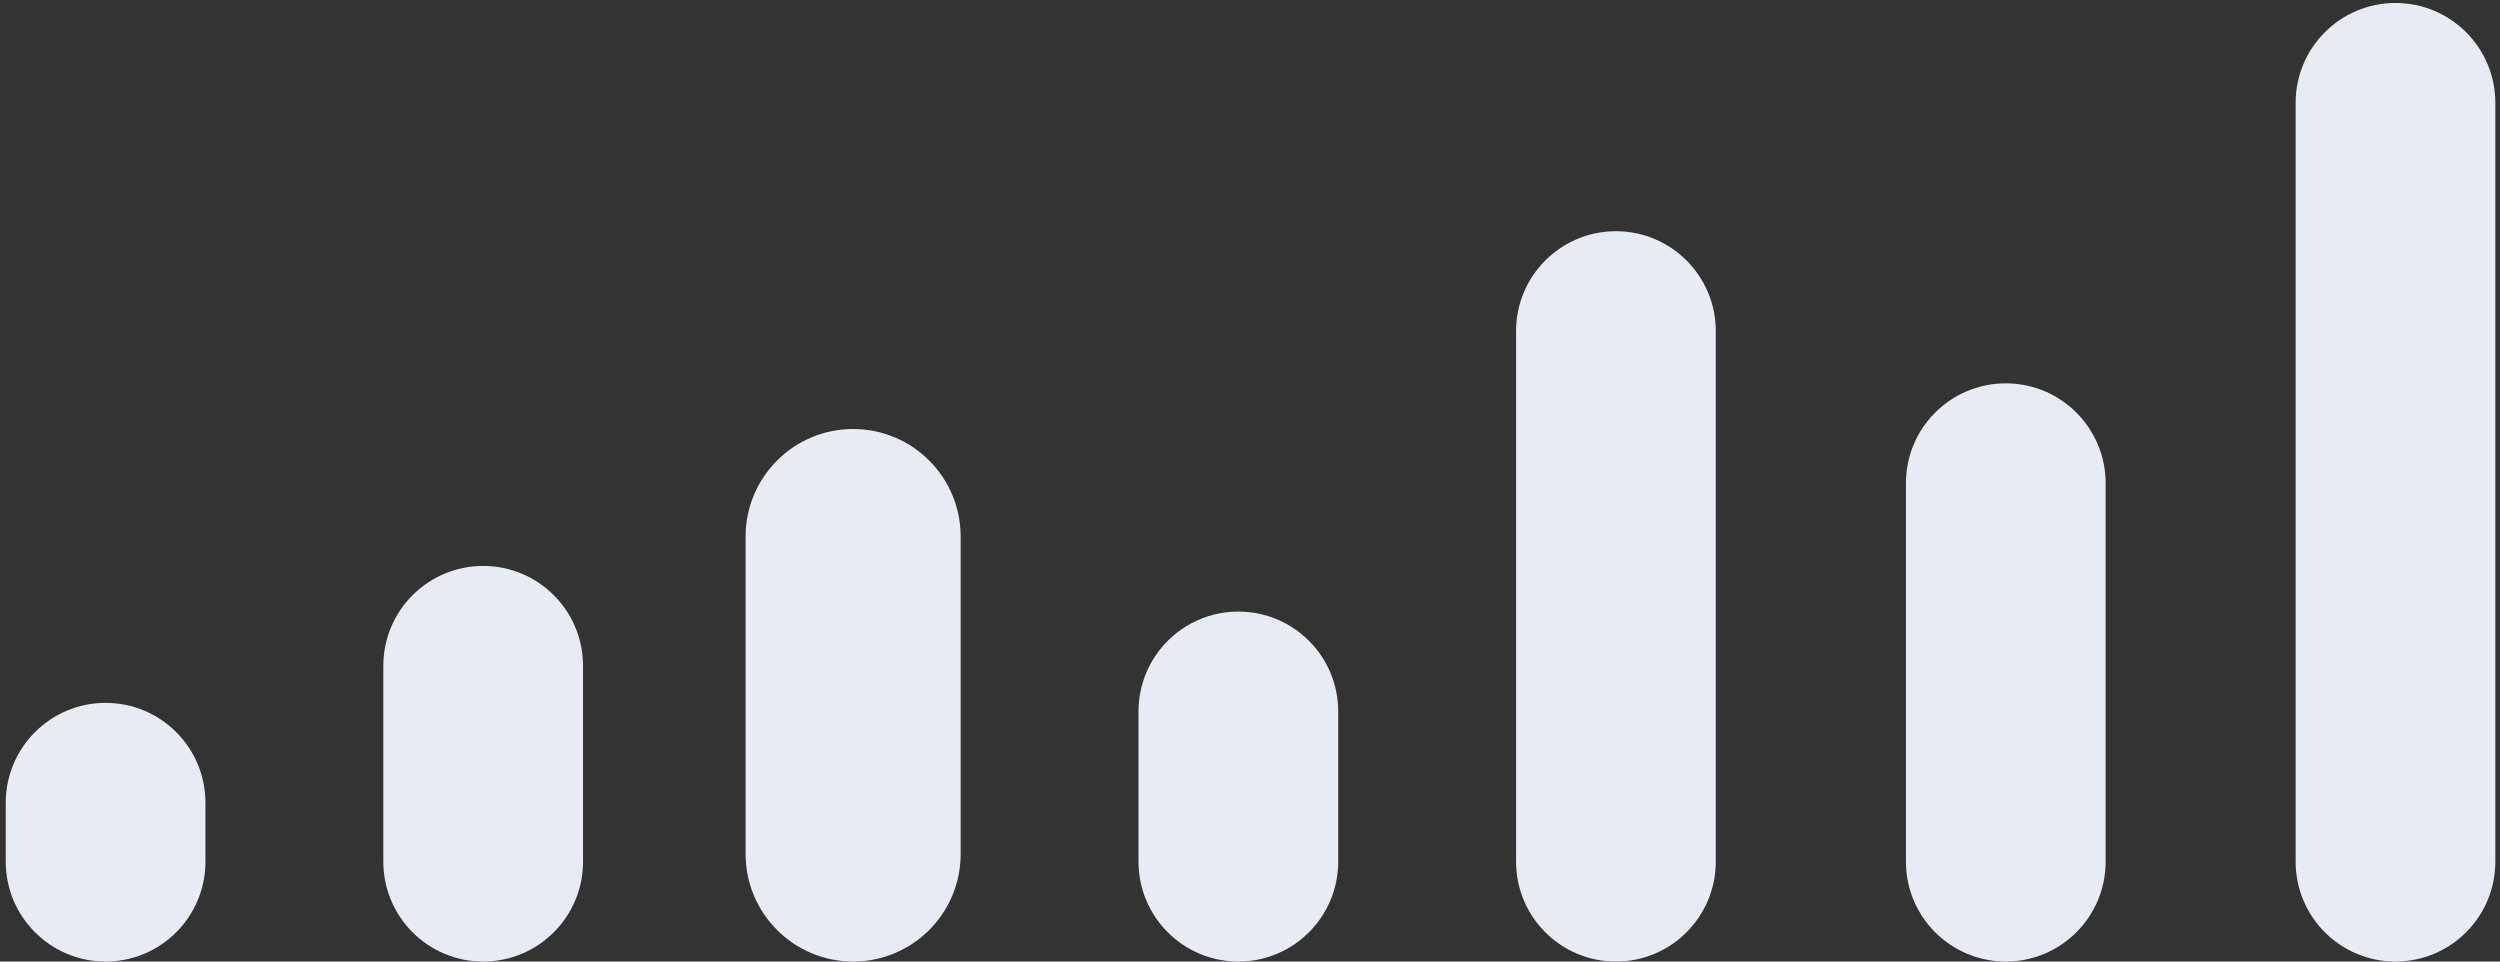
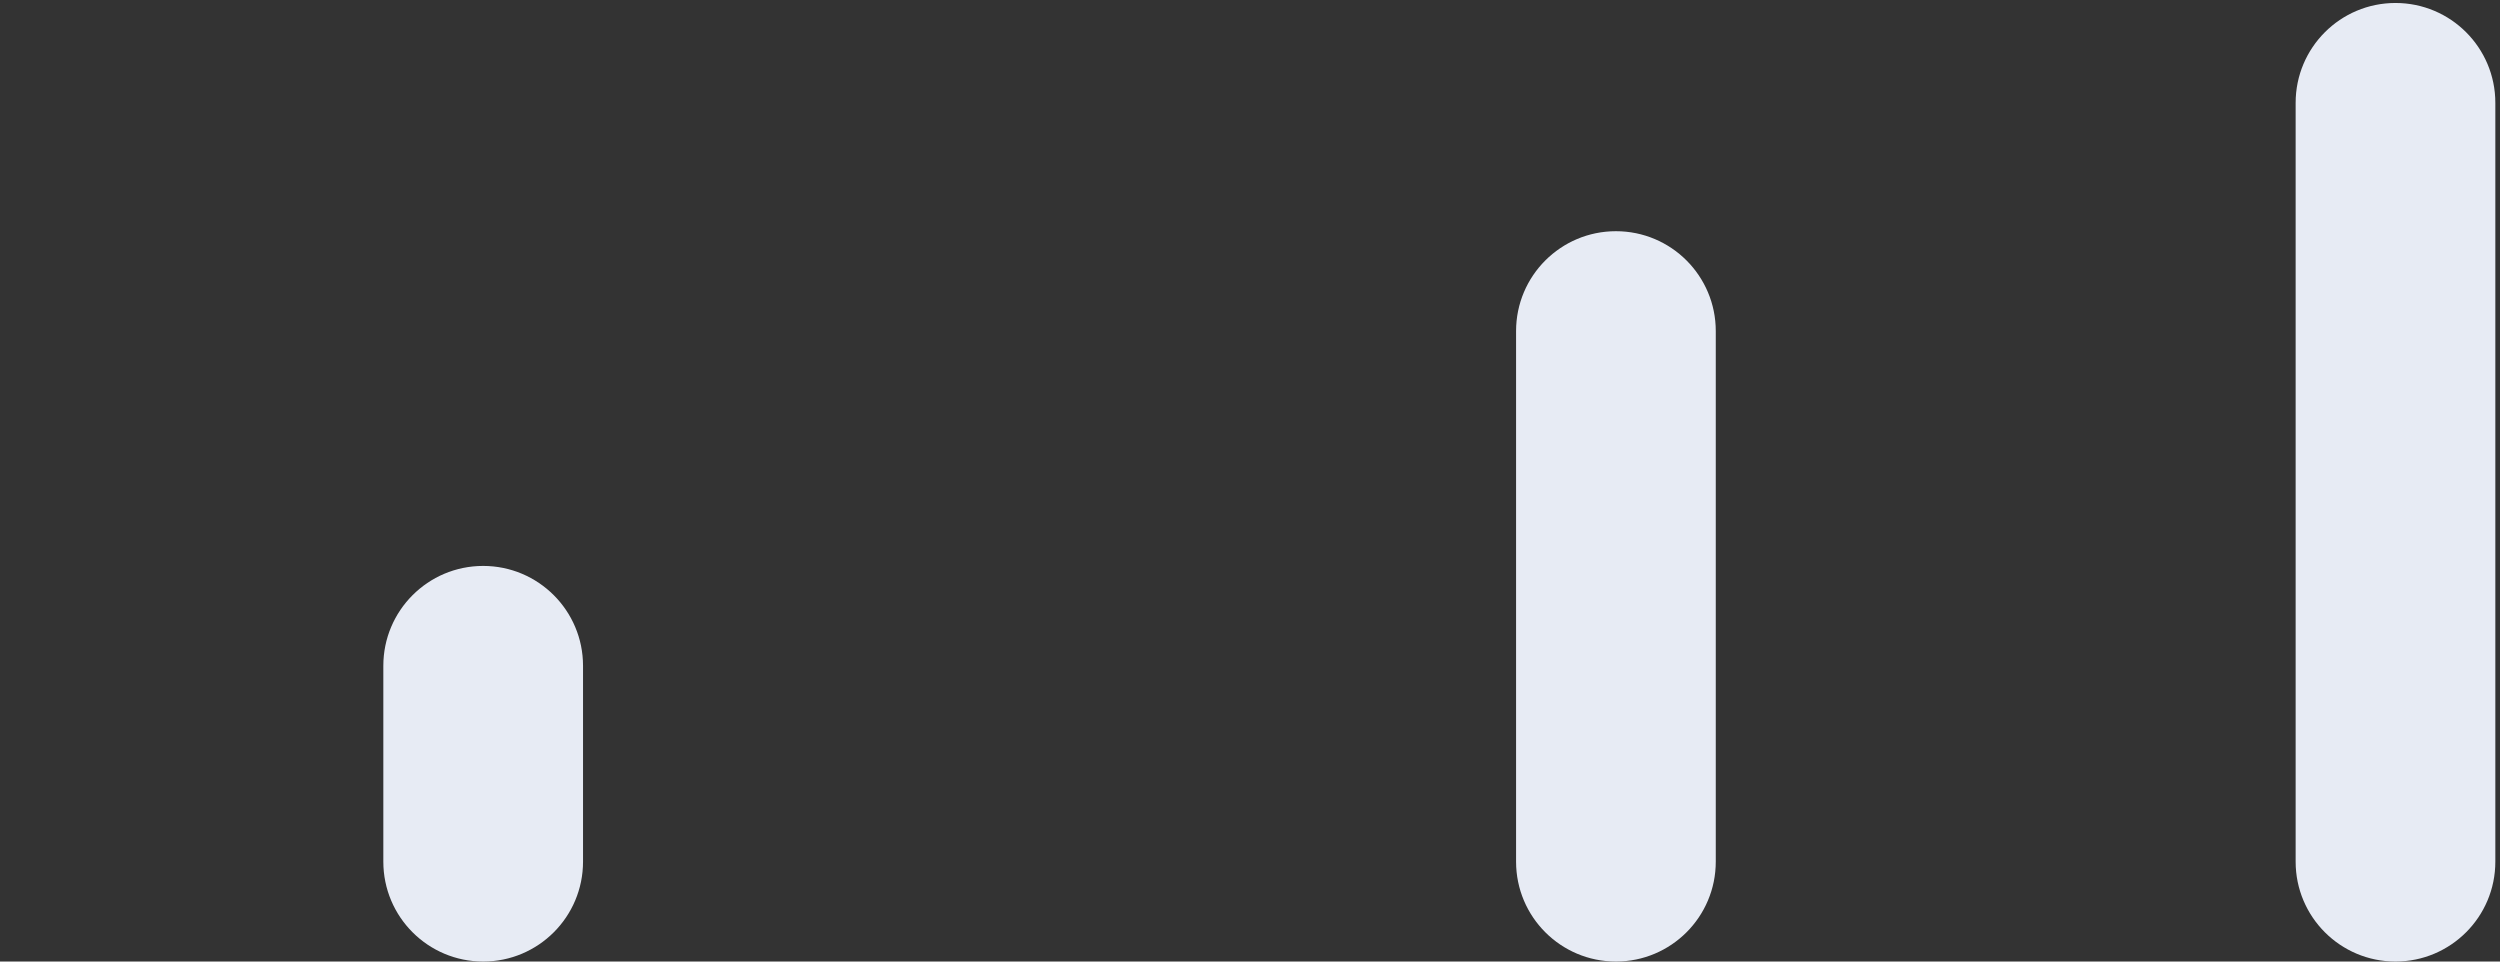
<svg xmlns="http://www.w3.org/2000/svg" width="156" height="60" viewBox="0 0 156 60" fill="none">
  <rect x="0" y="0" width="156" height="60" fill="#333333" stroke="none" />
  <path d="M155.709 6.416C155.709 2.975 152.919 0.186 149.478 0.186C146.037 0.186 143.248 2.975 143.248 6.416V53.77C143.248 57.211 146.037 60 149.478 60C152.919 60 155.709 57.211 155.709 53.77V6.416Z" fill="#E7EBF4" />
-   <path d="M131.391 30.152C131.391 26.711 128.601 23.921 125.16 23.921C121.719 23.921 118.93 26.711 118.93 30.152V53.769C118.93 57.211 121.719 60 125.16 60C128.601 60 131.391 57.211 131.391 53.769V30.152Z" fill="#E7EBF4" />
  <path d="M107.064 20.658C107.064 17.217 104.275 14.427 100.834 14.427C97.392 14.427 94.603 17.217 94.603 20.658V53.769C94.603 57.21 97.392 60 100.834 60C104.275 60 107.064 57.21 107.064 53.769V20.658Z" fill="#E7EBF4" />
-   <path d="M83.504 44.393C83.504 40.952 80.714 38.163 77.273 38.163C73.832 38.163 71.043 40.952 71.043 44.393V53.769C71.043 57.21 73.832 60 77.273 60C80.714 60 83.504 57.21 83.504 53.769V44.393Z" fill="#E7EBF4" />
-   <path d="M59.945 33.479C59.945 29.774 56.941 26.77 53.236 26.77C49.53 26.77 46.526 29.774 46.526 33.479V53.29C46.526 56.996 49.53 60 53.236 60C56.941 60 59.945 56.996 59.945 53.29V33.479Z" fill="#E7EBF4" />
  <path d="M36.381 41.545C36.381 38.104 33.591 35.314 30.15 35.314C26.709 35.314 23.92 38.104 23.92 41.545V53.769C23.92 57.21 26.709 60 30.15 60C33.591 60 36.381 57.21 36.381 53.769V41.545Z" fill="#E7EBF4" />
-   <path d="M12.82 50.09C12.82 46.649 10.031 43.859 6.59 43.859C3.149 43.859 0.359 46.649 0.359 50.09V53.769C0.359 57.21 3.149 60 6.59 60C10.031 60 12.82 57.21 12.82 53.769V50.09Z" fill="#E7EBF4" />
</svg>